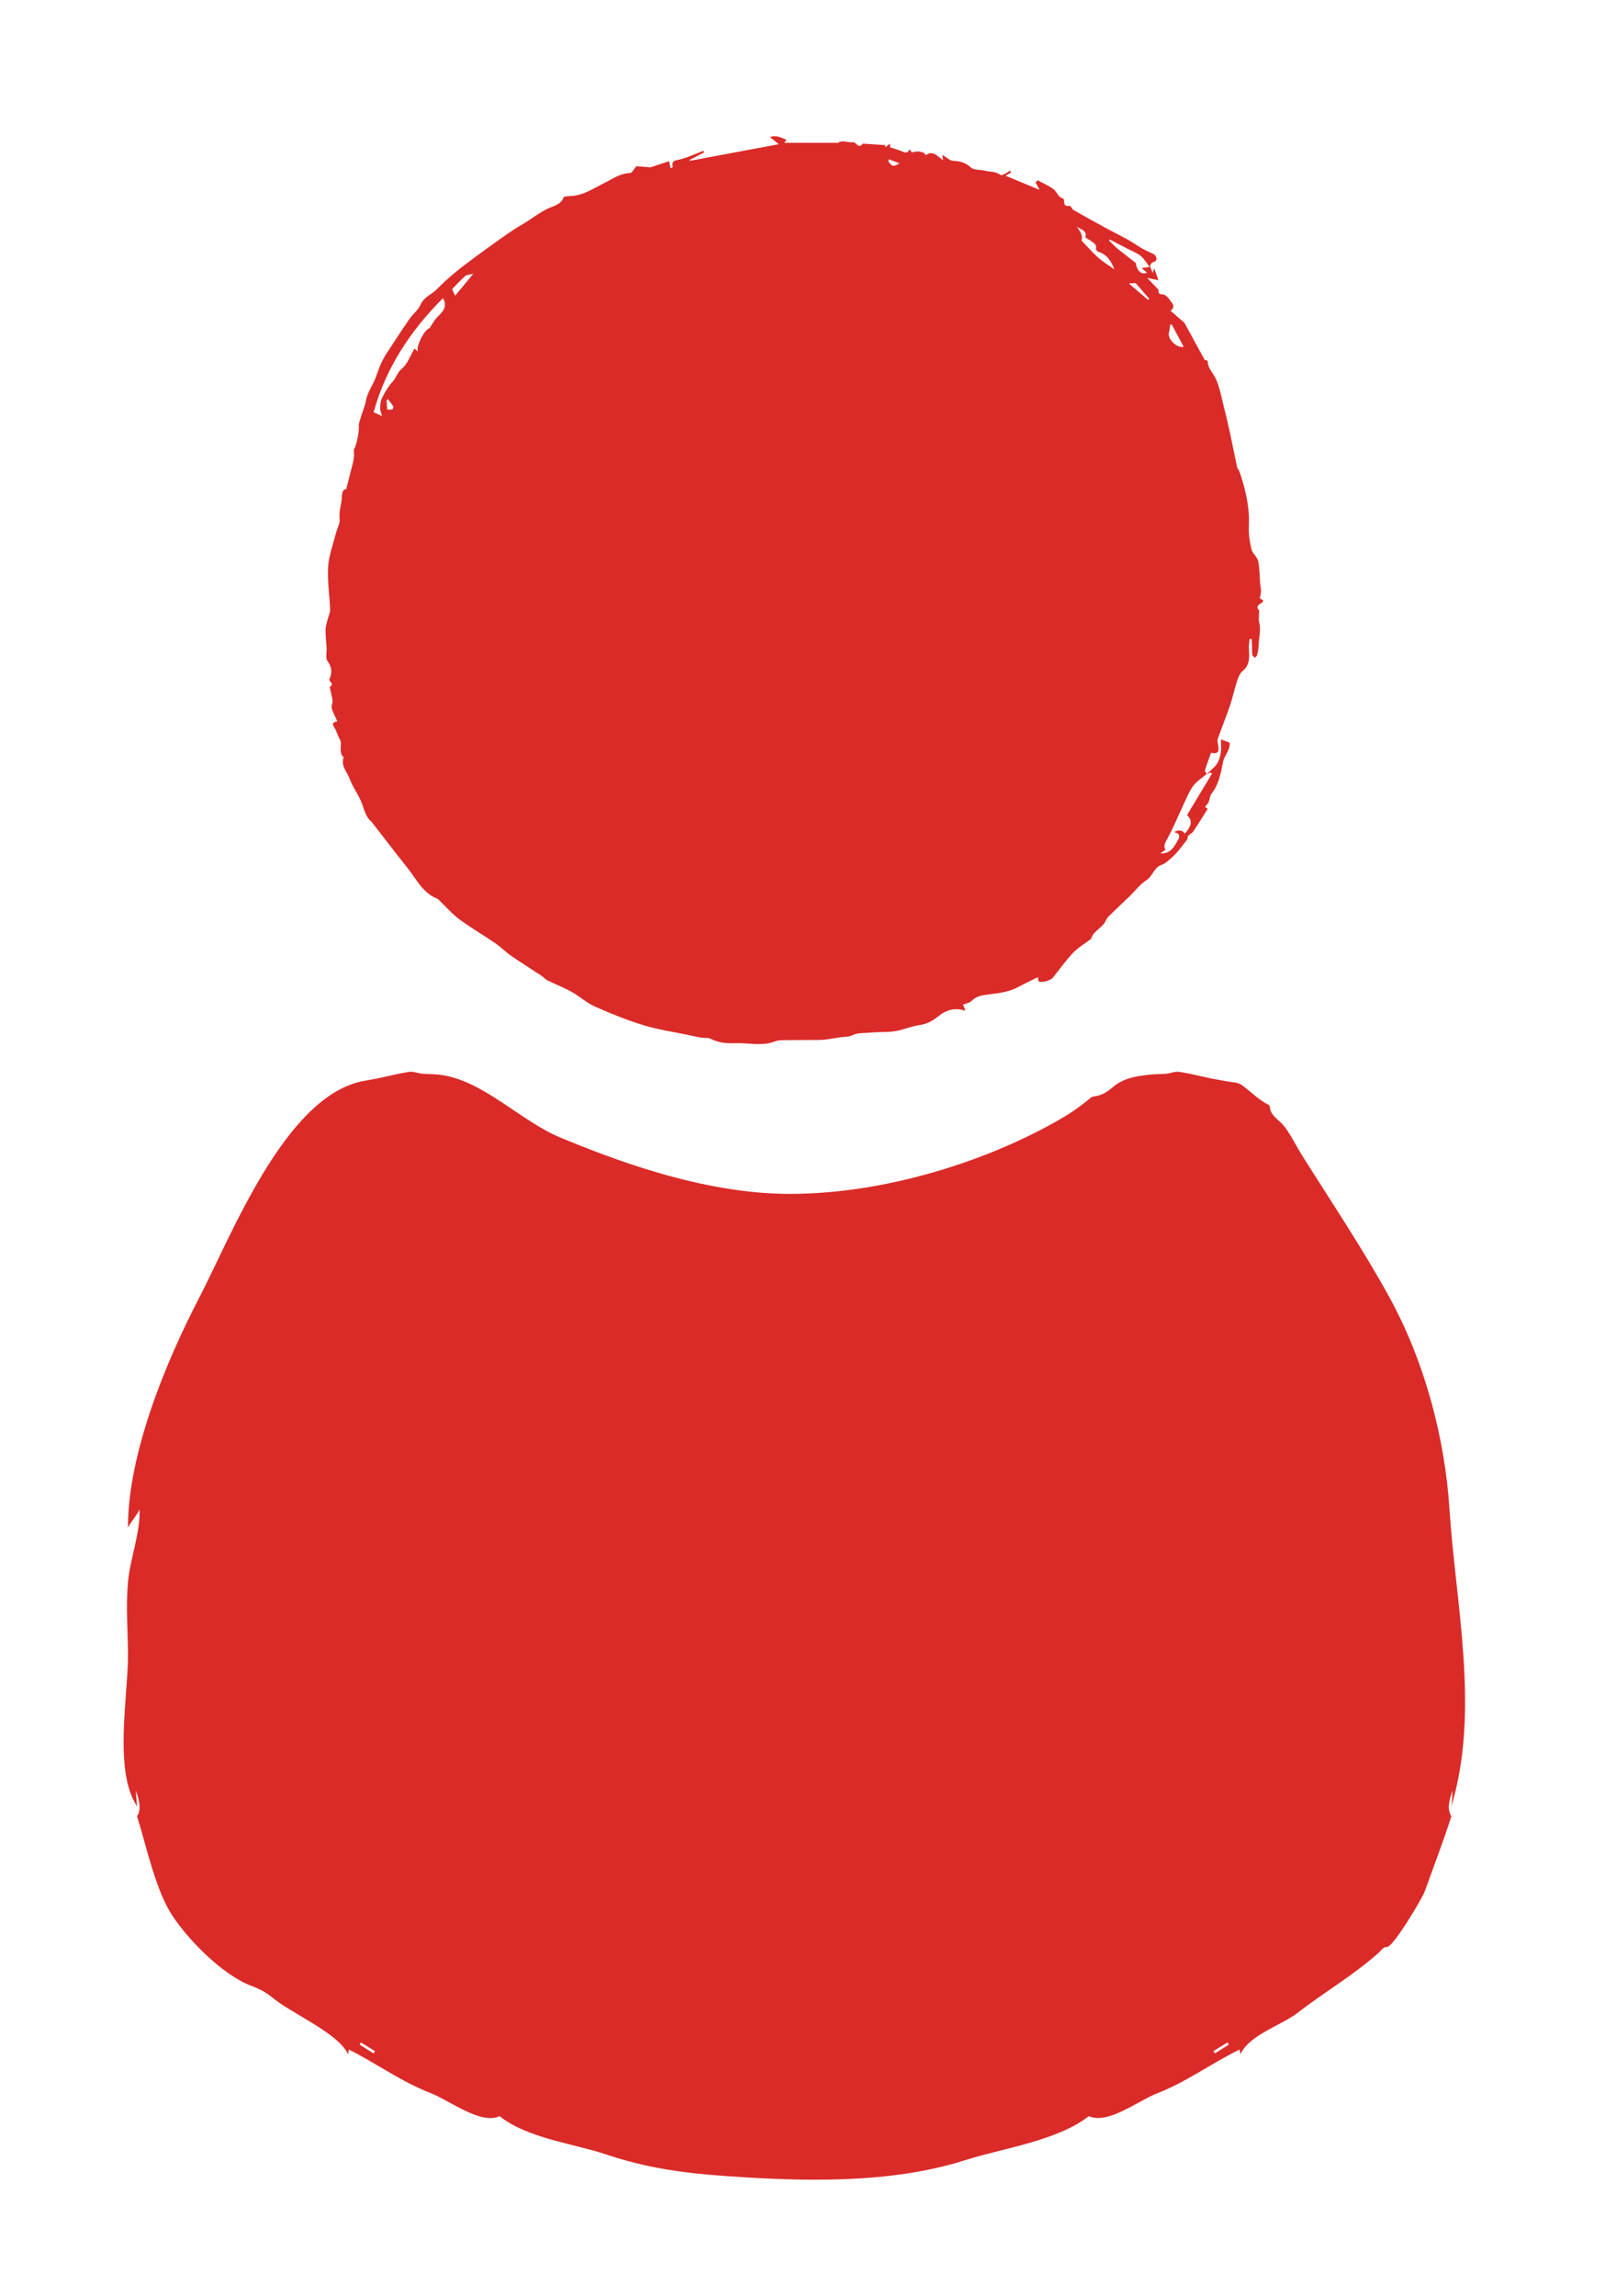
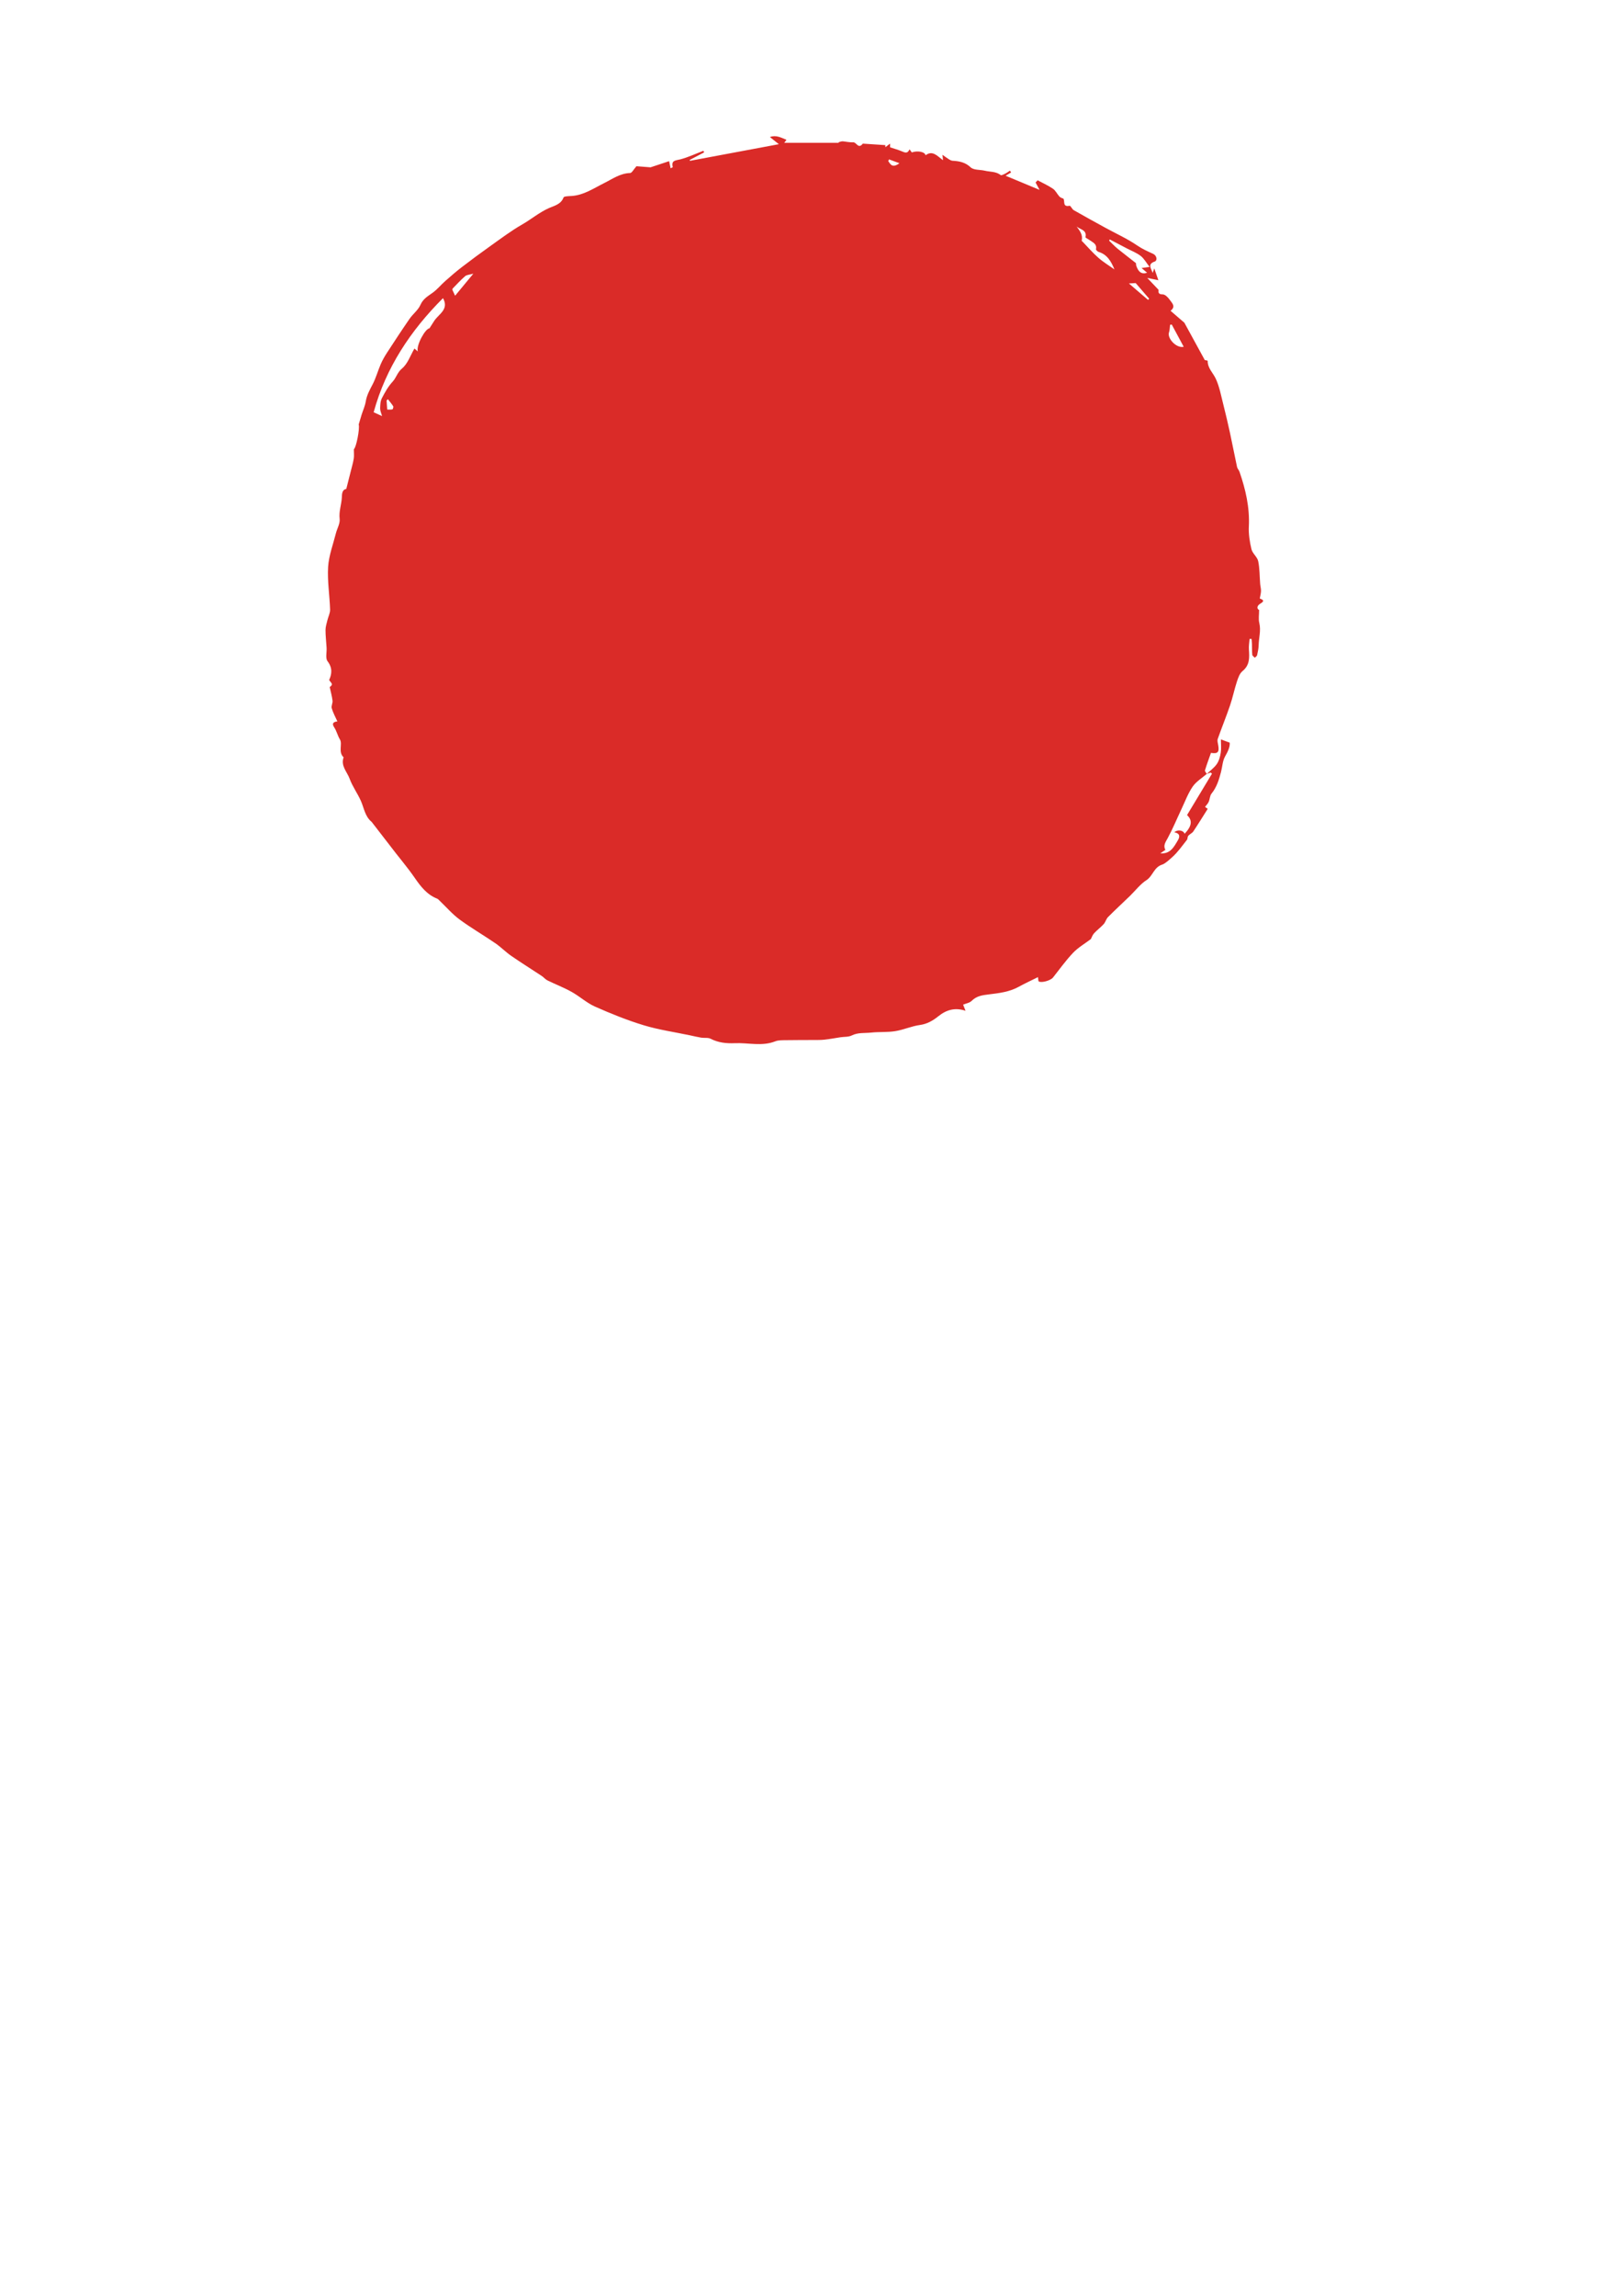
<svg xmlns="http://www.w3.org/2000/svg" version="1.1" id="ppl_xA0_Image_1_" x="0px" y="0px" width="157.92px" height="224.28px" viewBox="0 0 157.92 224.28" enable-background="new 0 0 157.92 224.28" xml:space="preserve">
  <path fill-rule="evenodd" clip-rule="evenodd" fill="#DA2B28" d="M36.32,80.298c-0.66-0.538-0.742-1.355-1.059-2.065  c-0.326-0.734-0.82-1.4-1.092-2.151c-0.244-0.675-0.895-1.261-0.59-2.094c-0.557-0.518-0.09-1.299-0.359-1.743  c-0.236-0.389-0.32-0.824-0.561-1.189c-0.209-0.317-0.166-0.521,0.309-0.578c-0.201-0.453-0.426-0.855-0.549-1.286  c-0.064-0.22,0.105-0.498,0.076-0.739c-0.053-0.44-0.176-0.871-0.275-1.328c0.021-0.023,0.197-0.128,0.213-0.253  c0.016-0.114-0.145-0.25-0.268-0.438c0.262-0.575,0.346-1.174-0.156-1.837c-0.223-0.292-0.066-0.867-0.094-1.313  c-0.033-0.577-0.105-1.154-0.104-1.731c0-0.32,0.107-0.643,0.184-0.961c0.084-0.349,0.271-0.697,0.262-1.04  c-0.045-1.391-0.275-2.787-0.193-4.167c0.068-1.102,0.484-2.184,0.758-3.272c0.119-0.478,0.422-0.967,0.369-1.419  c-0.088-0.732,0.178-1.391,0.213-2.089c0.016-0.333,0.012-0.762,0.436-0.837c0.146-0.581,0.291-1.143,0.432-1.705  c0.104-0.417,0.227-0.831,0.297-1.253c0.045-0.271,0.01-0.556,0.01-0.923c0.229-0.146,0.596-2.004,0.475-2.421  c0.127-0.426,0.199-0.687,0.281-0.944c0.139-0.435,0.336-0.859,0.408-1.305c0.102-0.613,0.385-1.121,0.666-1.658  c0.33-0.625,0.514-1.325,0.795-1.977c0.166-0.385,0.377-0.755,0.605-1.106c0.727-1.118,1.457-2.233,2.215-3.33  c0.326-0.474,0.84-0.85,1.061-1.36c0.264-0.604,0.742-0.856,1.213-1.199c0.443-0.323,0.797-0.766,1.213-1.131  c0.533-0.471,1.07-0.938,1.635-1.371c0.934-0.716,1.881-1.417,2.842-2.098c0.992-0.705,1.969-1.442,3.021-2.045  c0.895-0.512,1.678-1.184,2.643-1.617c0.451-0.203,1.172-0.347,1.416-1.03c0.047-0.129,0.518-0.13,0.793-0.148  c1.195-0.081,2.156-0.751,3.178-1.259c0.818-0.405,1.562-0.959,2.539-0.984c0.172-0.004,0.334-0.347,0.617-0.664  c0.35,0.027,0.883,0.069,1.379,0.107c0.57-0.189,1.164-0.386,1.814-0.602c0.055,0.263,0.098,0.464,0.146,0.697  c0.086-0.047,0.215-0.099,0.209-0.118c-0.17-0.689,0.299-0.637,0.756-0.759c0.764-0.204,1.492-0.548,2.236-0.833  c0.025,0.052,0.051,0.104,0.074,0.155c-0.473,0.249-0.947,0.498-1.422,0.747c0.016,0.025,0.033,0.05,0.049,0.076  c2.826-0.528,5.65-1.057,8.676-1.623c-0.323-0.258-0.566-0.451-0.875-0.696c0.59-0.23,1.086,0.052,1.619,0.269  c-0.094,0.127-0.166,0.225-0.216,0.291c1.784,0,3.558,0,5.332,0c-0.012-0.018-0.023-0.036-0.036-0.053  c0.148-0.033,0.3-0.105,0.442-0.09c0.329,0.034,0.653,0.111,0.997,0.094c0.314-0.027,0.496,0.71,0.942,0.131  c0.712,0.047,1.454,0.097,2.197,0.146c0.003,0.068,0.005,0.135,0.007,0.203c0.133-0.101,0.264-0.202,0.458-0.35  c0,0.207,0,0.333,0,0.362c0.415,0.138,0.802,0.239,1.164,0.396c0.304,0.131,0.56,0.23,0.737-0.204  c0.091,0.124,0.156,0.214,0.225,0.306c0.56-0.203,1.29-0.058,1.342,0.277c0.691-0.514,1.133,0.067,1.705,0.482  c-0.02-0.205-0.029-0.294-0.052-0.527c0.249,0.175,0.427,0.312,0.616,0.43c0.111,0.069,0.24,0.143,0.365,0.151  c0.656,0.041,1.236,0.137,1.773,0.644c0.299,0.283,0.92,0.218,1.391,0.33c0.518,0.123,1.082,0.063,1.545,0.424  c0.07,0.055,0.301-0.07,0.443-0.14c0.162-0.08,0.309-0.192,0.461-0.29c0.038,0.059,0.076,0.117,0.113,0.176  c-0.147,0.088-0.295,0.176-0.538,0.321c1.172,0.487,2.284,0.95,3.318,1.38c-0.089-0.166-0.239-0.443-0.388-0.721  c0.066-0.071,0.133-0.142,0.199-0.213c0.503,0.27,1.03,0.502,1.498,0.823c0.258,0.177,0.406,0.51,0.625,0.754  c0.096,0.105,0.244,0.163,0.39,0.209c0.185,0.23-0.116,0.85,0.612,0.702c0.1-0.021,0.238,0.332,0.406,0.429  c1.029,0.591,2.07,1.161,3.111,1.731c1.033,0.566,2.121,1.054,3.089,1.718c0.505,0.347,1.03,0.576,1.567,0.823  c0.344,0.159,0.438,0.647,0.134,0.752c-0.737,0.254-0.319,0.693-0.188,1.104c0.035-0.1,0.071-0.198,0.156-0.438  c0.158,0.458,0.279,0.806,0.4,1.154c-0.342-0.071-0.682-0.141-1.084-0.224c0.391,0.411,0.756,0.796,1.121,1.182l-0.016-0.025  c-0.033,0.305,0.004,0.448,0.41,0.451c0.24,0.002,0.535,0.317,0.705,0.561c0.201,0.291,0.593,0.623,0.057,1.043  c0.42,0.362,0.807,0.697,1.35,1.167c0.596,1.088,1.311,2.396,1.992,3.644c0.102,0.024,0.283,0.048,0.283,0.069  c-0.014,0.718,0.52,1.173,0.79,1.751c0.368,0.789,0.523,1.682,0.742,2.537c0.231,0.904,0.442,1.814,0.642,2.727  c0.242,1.119,0.455,2.244,0.697,3.363c0.037,0.167,0.186,0.306,0.242,0.472c0.595,1.728,1.002,3.48,0.911,5.335  c-0.036,0.737,0.081,1.5,0.254,2.222c0.101,0.421,0.571,0.756,0.659,1.176c0.152,0.724,0.135,1.484,0.194,2.229  c0.019,0.228,0.087,0.455,0.081,0.681c-0.006,0.232-0.074,0.463-0.121,0.729c0.24,0.105,0.568,0.208,0.051,0.51  c-0.291,0.169-0.395,0.466-0.116,0.62c0,0.47-0.075,0.885,0.017,1.259c0.18,0.742-0.045,1.452-0.062,2.176  c-0.008,0.33-0.08,0.66-0.152,0.984c-0.021,0.092-0.145,0.16-0.223,0.239c-0.086-0.093-0.236-0.18-0.247-0.282  c-0.036-0.346-0.021-0.697-0.032-1.045c-0.005-0.168-0.024-0.336-0.037-0.504c-0.065,0-0.131-0.001-0.195-0.002  c-0.025,0.341-0.09,0.686-0.066,1.024c0.053,0.788,0.098,1.529-0.625,2.118c-0.279,0.227-0.427,0.661-0.548,1.029  c-0.251,0.764-0.409,1.559-0.669,2.319c-0.375,1.101-0.816,2.179-1.203,3.276c-0.061,0.174,0.006,0.402,0.043,0.6  c0.127,0.69-0.031,0.875-0.705,0.766c-0.199,0.563-0.41,1.129-0.586,1.706c-0.027,0.089,0.115,0.229,0.178,0.345  c-0.469,0.409-1.039,0.749-1.381,1.245c-0.455,0.664-0.74,1.447-1.089,2.183c-0.448,0.949-0.849,1.923-1.348,2.845  c-0.213,0.394-0.464,0.719-0.229,1.154c-0.186,0.125-0.342,0.229-0.496,0.334c0.984,0.082,1.33-0.624,1.719-1.277  c0.24-0.406,0.162-0.689-0.352-0.779c0.333-0.296,0.885-0.203,1.011,0.147c0.716-0.768,0.782-1.316,0.235-1.827  c0.814-1.352,1.627-2.699,2.439-4.047c-0.05-0.038-0.099-0.075-0.148-0.113c-0.125,0.05-0.252,0.1-0.377,0.149  c0.336-0.32,0.732-0.599,0.992-0.972c0.217-0.313,0.329-0.729,0.389-1.114c0.064-0.418,0.014-0.855,0.014-1.296  c0.188,0.069,0.482,0.177,0.859,0.316c0.041,0.397-0.162,0.847-0.442,1.332c-0.256,0.442-0.272,1.02-0.407,1.534  c-0.197,0.752-0.417,1.488-0.928,2.114c-0.166,0.205-0.159,0.543-0.275,0.801c-0.08,0.182-0.235,0.331-0.357,0.494  c0.092,0.067,0.183,0.134,0.262,0.192c-0.468,0.738-0.924,1.482-1.408,2.207c-0.116,0.174-0.354,0.263-0.492,0.427  c-0.086,0.1-0.053,0.297-0.136,0.401c-0.456,0.575-0.882,1.192-1.423,1.676c-0.304,0.272-0.702,0.646-0.986,0.735  c-0.826,0.258-0.914,1.118-1.543,1.521c-0.618,0.398-1.085,1.031-1.625,1.554c-0.709,0.686-1.436,1.354-2.13,2.053  c-0.185,0.186-0.246,0.492-0.424,0.688c-0.292,0.322-0.651,0.581-0.944,0.902c-0.158,0.175-0.236,0.425-0.308,0.559  c-0.606,0.458-1.251,0.829-1.742,1.346c-0.713,0.75-1.317,1.603-1.963,2.416c-0.22,0.276-1.081,0.539-1.383,0.381  c-0.06-0.031-0.044-0.203-0.083-0.423c-0.649,0.323-1.283,0.614-1.894,0.949c-0.909,0.5-1.914,0.615-2.911,0.737  c-0.619,0.076-1.195,0.146-1.672,0.63c-0.197,0.2-0.547,0.25-0.836,0.371c0.092,0.236,0.159,0.406,0.234,0.598  c-1.033-0.34-1.863-0.102-2.671,0.547c-0.505,0.407-1.077,0.746-1.79,0.843c-0.815,0.112-1.596,0.471-2.41,0.601  c-0.773,0.125-1.576,0.055-2.359,0.141c-0.627,0.068-1.271-0.027-1.884,0.279c-0.319,0.16-0.737,0.121-1.109,0.177  c-0.519,0.078-1.034,0.178-1.554,0.234c-0.367,0.041-0.74,0.031-1.109,0.034c-0.893,0.007-1.785-0.001-2.676,0.016  c-0.344,0.007-0.715-0.01-1.023,0.111c-1.309,0.519-2.643,0.127-3.963,0.184c-0.832,0.035-1.607-0.046-2.363-0.434  c-0.256-0.131-0.611-0.057-0.918-0.106c-0.371-0.06-0.738-0.152-1.109-0.23c-1.502-0.317-3.037-0.535-4.502-0.979  c-1.625-0.492-3.211-1.135-4.766-1.824c-0.816-0.362-1.504-1.004-2.293-1.443c-0.756-0.421-1.574-0.733-2.352-1.116  c-0.211-0.103-0.367-0.306-0.566-0.438c-0.99-0.655-1.998-1.283-2.975-1.958c-0.543-0.375-1.008-0.861-1.553-1.234  c-1.154-0.791-2.373-1.495-3.5-2.325c-0.703-0.519-1.287-1.202-1.926-1.811c-0.086-0.081-0.166-0.184-0.268-0.224  c-1.002-0.397-1.605-1.188-2.197-2.045c-0.748-1.084-1.619-2.082-2.41-3.138 M43.291,29.128c-3.166,3.166-5.58,6.781-6.777,11.15  c0.24,0.108,0.461,0.209,0.822,0.372c-0.08-0.296-0.191-0.521-0.188-0.743c0.008-0.337,0.02-0.712,0.168-1  c0.297-0.575,0.623-1.159,1.059-1.628c0.357-0.386,0.451-0.898,0.908-1.275c0.562-0.465,0.826-1.29,1.217-1.955  c0.09,0.077,0.207,0.181,0.326,0.284c-0.168-0.62,0.742-2.229,1.141-2.258c0.195-0.304,0.334-0.525,0.477-0.742  C42.887,30.666,43.902,30.224,43.291,29.128z M108.452,23.395c-0.024,0.037-0.048,0.073-0.071,0.11  c0.281,0.27,0.549,0.56,0.85,0.806c0.578,0.473,1.18,0.919,1.764,1.386c0.043,0.034,0.01,0.152,0.032,0.224  c0.206,0.662,0.542,0.901,1.071,0.725c-0.172-0.146-0.328-0.279-0.542-0.461c0.262-0.036,0.444-0.062,0.785-0.108  c-0.329-0.42-0.542-0.823-0.87-1.075c-0.408-0.313-0.91-0.501-1.371-0.743C109.551,23.97,109.002,23.683,108.452,23.395z   M105.207,22.126c0.311,0.419,0.632,0.814,0.5,1.382c-0.008,0.034,0.072,0.089,0.113,0.131c0.5,0.518,0.972,1.069,1.512,1.542  c0.484,0.425,1.046,0.763,1.573,1.139c-0.319-0.784-0.712-1.459-1.542-1.709c-0.109-0.033-0.277-0.198-0.262-0.268  c0.107-0.5-0.281-0.641-0.572-0.854c-0.156-0.114-0.469-0.253-0.453-0.325C106.232,22.451,105.558,22.433,105.207,22.126z   M114.506,31.705c-0.055,0.01-0.108,0.02-0.162,0.029c-0.033,0.25-0.029,0.513-0.107,0.748c-0.189,0.563,0.715,1.568,1.438,1.397  C115.274,33.136,114.891,32.42,114.506,31.705z M46.256,26.737c-0.367,0.105-0.643,0.107-0.803,0.245  c-0.43,0.368-0.811,0.793-1.209,1.198c-0.025,0.025-0.027,0.071-0.045,0.118c0.07,0.152,0.145,0.309,0.275,0.593  C45.072,28.169,45.615,27.512,46.256,26.737z M110.32,27.694c0.698,0.599,1.285,1.103,1.874,1.606  c0.036-0.039,0.071-0.077,0.106-0.116c-0.417-0.484-0.834-0.968-1.318-1.528C110.904,27.661,110.676,27.674,110.32,27.694z   M37.904,39c-0.043,0.043-0.084,0.086-0.125,0.129c0.018,0.261,0.035,0.521,0.059,0.881c0.121,0,0.318,0.022,0.506-0.015  c0.049-0.01,0.121-0.239,0.082-0.304C38.275,39.446,38.082,39.229,37.904,39z M87.894,15.947c-0.415-0.154-0.718-0.266-1.021-0.378  c-0.023,0.059-0.047,0.117-0.071,0.175C87.023,16.052,87.201,16.458,87.894,15.947z" />
-   <path fill="#DA2B28" d="M139.864,136.935c-0.988-3.571-2.355-7.036-4.08-10.183c-2.621-4.778-5.621-9.222-8.509-13.825  c-0.418-0.666-0.781-1.365-1.191-2.036c-0.227-0.369-0.469-0.736-0.758-1.056c-0.473-0.522-1.164-0.875-1.234-1.693  c-0.006-0.071-0.059-0.17-0.117-0.199c-0.996-0.488-1.744-1.306-2.625-1.94c-0.4-0.288-1.025-0.27-1.551-0.377  c-0.479-0.097-0.963-0.164-1.441-0.264c-1.039-0.217-2.07-0.489-3.119-0.647c-0.412-0.062-0.859,0.144-1.297,0.185  c-0.539,0.051-1.086,0.025-1.623,0.089c-1.277,0.153-2.527,0.317-3.586,1.232c-0.479,0.413-1.068,0.821-1.809,0.887  c-0.314,0.028-0.6,0.385-0.896,0.597c-0.52,0.372-1.018,0.778-1.561,1.113c-6.469,3.99-17.041,7.821-27.294,7.821  c-8.75,0-17.662-3.559-22.31-5.459c-4.056-1.659-7.632-5.677-11.954-6.192c-0.537-0.064-1.084-0.039-1.623-0.089  c-0.438-0.041-0.885-0.247-1.297-0.185c-1.049,0.158-2.08,0.431-3.119,0.647c-0.479,0.1-0.963,0.167-1.443,0.264  c-7.584,1.539-12.799,15.074-15.98,21.196c-3.246,6.247-6.962,15.241-6.938,22.416c0.288-0.577,0.85-1.166,1.132-1.774  c0.068,2.364-0.926,4.758-1.136,7.119c-0.211,2.373-0.02,4.6,0.005,6.878c0.045,4.118-1.458,11.532,0.895,15.03  c-0.076-0.471-0.105-1.331-0.128-1.559c0.368,0.966,0.538,1.917,0.117,2.512c0.925,2.947,1.797,7.182,3.434,9.682  c1.593,2.433,4.949,5.841,7.747,6.889c0.771,0.289,1.461,0.647,2.09,1.176c1.799,1.511,6.4,3.425,7.351,5.513  c0.016-0.158,0.043-0.315,0.08-0.47c2.76,1.388,5.046,3.11,7.987,4.251c1.826,0.709,4.902,3.133,6.75,2.256  c2.627,2.141,7.204,2.674,10.367,3.731c3.998,1.337,7.546,1.827,11.734,2.122c7.536,0.53,16.1,0.771,23.353-1.545  c3.652-1.166,9.069-1.903,12.111-4.309c1.896,0.836,4.792-1.491,6.651-2.216c2.967-1.156,5.283-2.928,8.086-4.291  c0.037,0.154,0.064,0.312,0.08,0.47c0.881-1.929,3.995-2.816,5.619-4.079c2.637-2.049,5.457-3.654,7.952-5.9  c0.222-0.199,0.335-0.494,0.771-0.516c0.62-0.03,3.421-4.737,3.659-5.393c0.88-2.422,1.81-4.881,2.619-7.371  c-0.421-0.595-0.251-1.546,0.117-2.512c-0.022,0.229-0.052,1.086-0.127,1.559c2.822-9.326,0.43-19.65-0.179-29.067  C141.422,143.956,140.821,140.395,139.864,136.935z M36.501,200.608c-0.453-0.286-0.906-0.573-1.359-0.86  c0.045-0.068,0.09-0.137,0.137-0.205c0.455,0.28,0.91,0.561,1.365,0.84C36.597,200.458,36.55,200.533,36.501,200.608z   M118.727,200.608c-0.049-0.075-0.096-0.15-0.143-0.226c0.455-0.279,0.91-0.56,1.365-0.84c0.047,0.068,0.092,0.137,0.137,0.205  C119.633,200.035,119.18,200.322,118.727,200.608z" />
</svg>